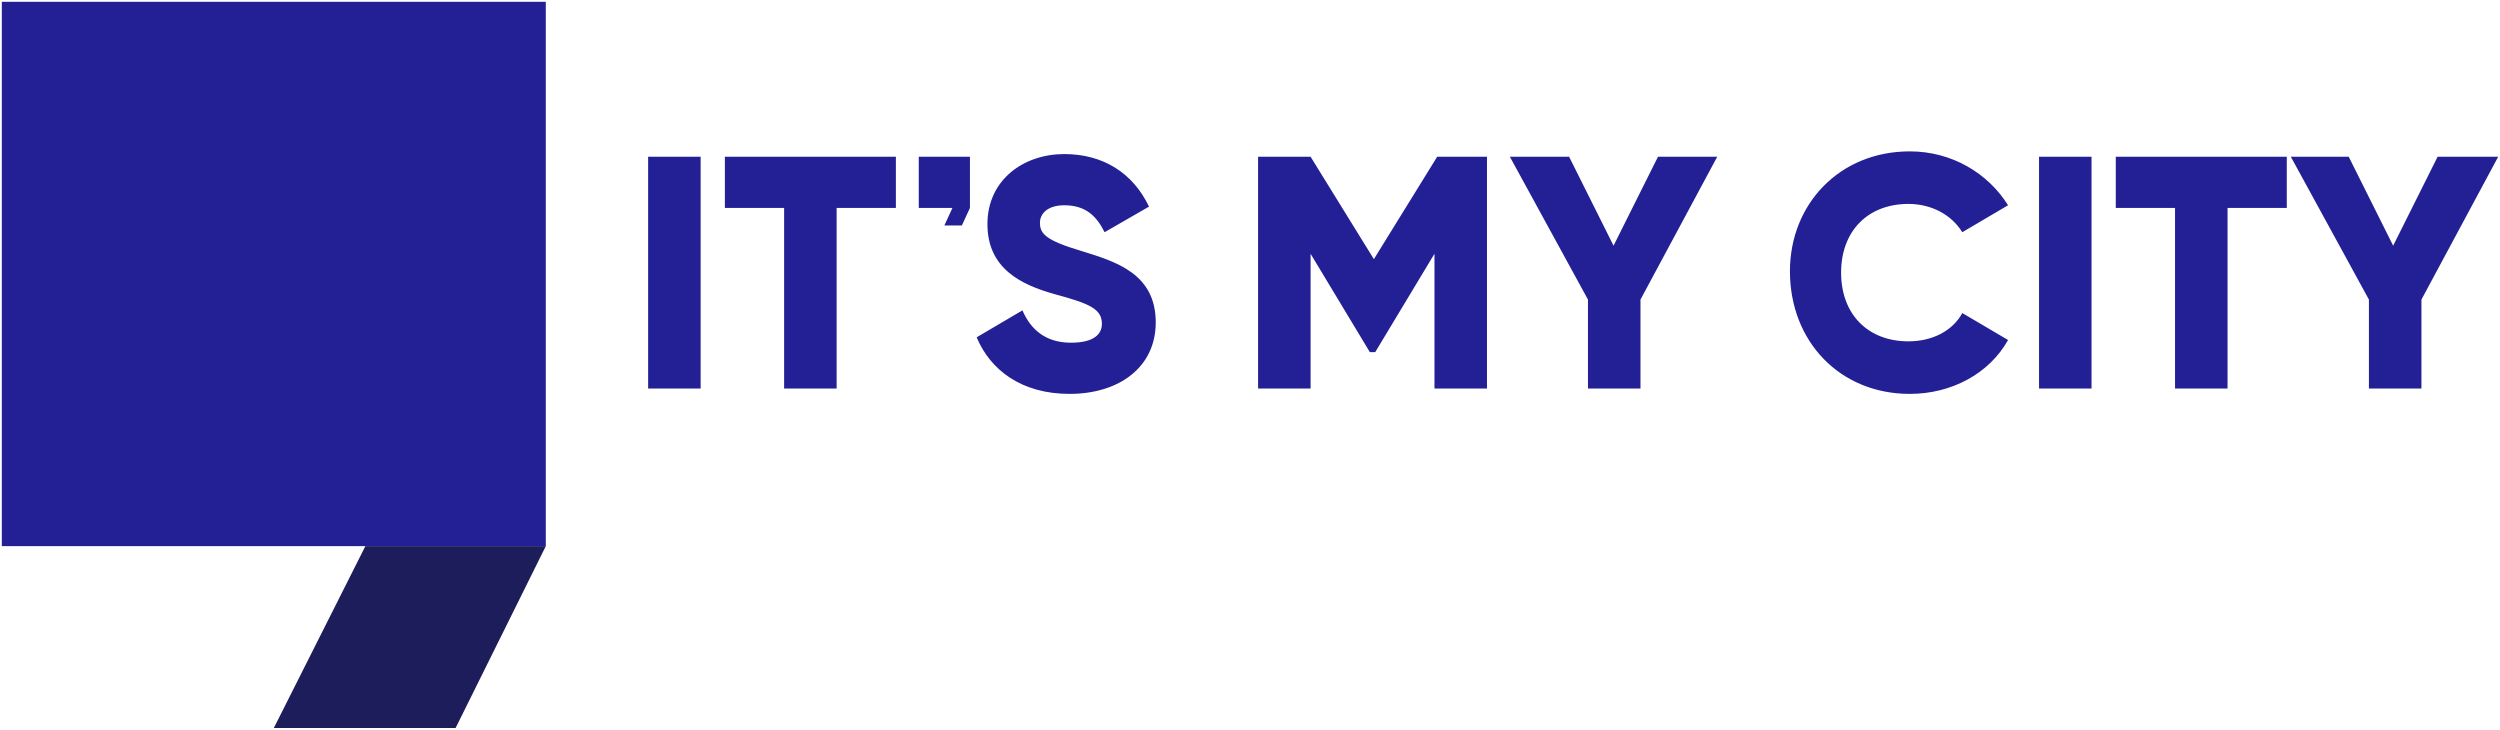
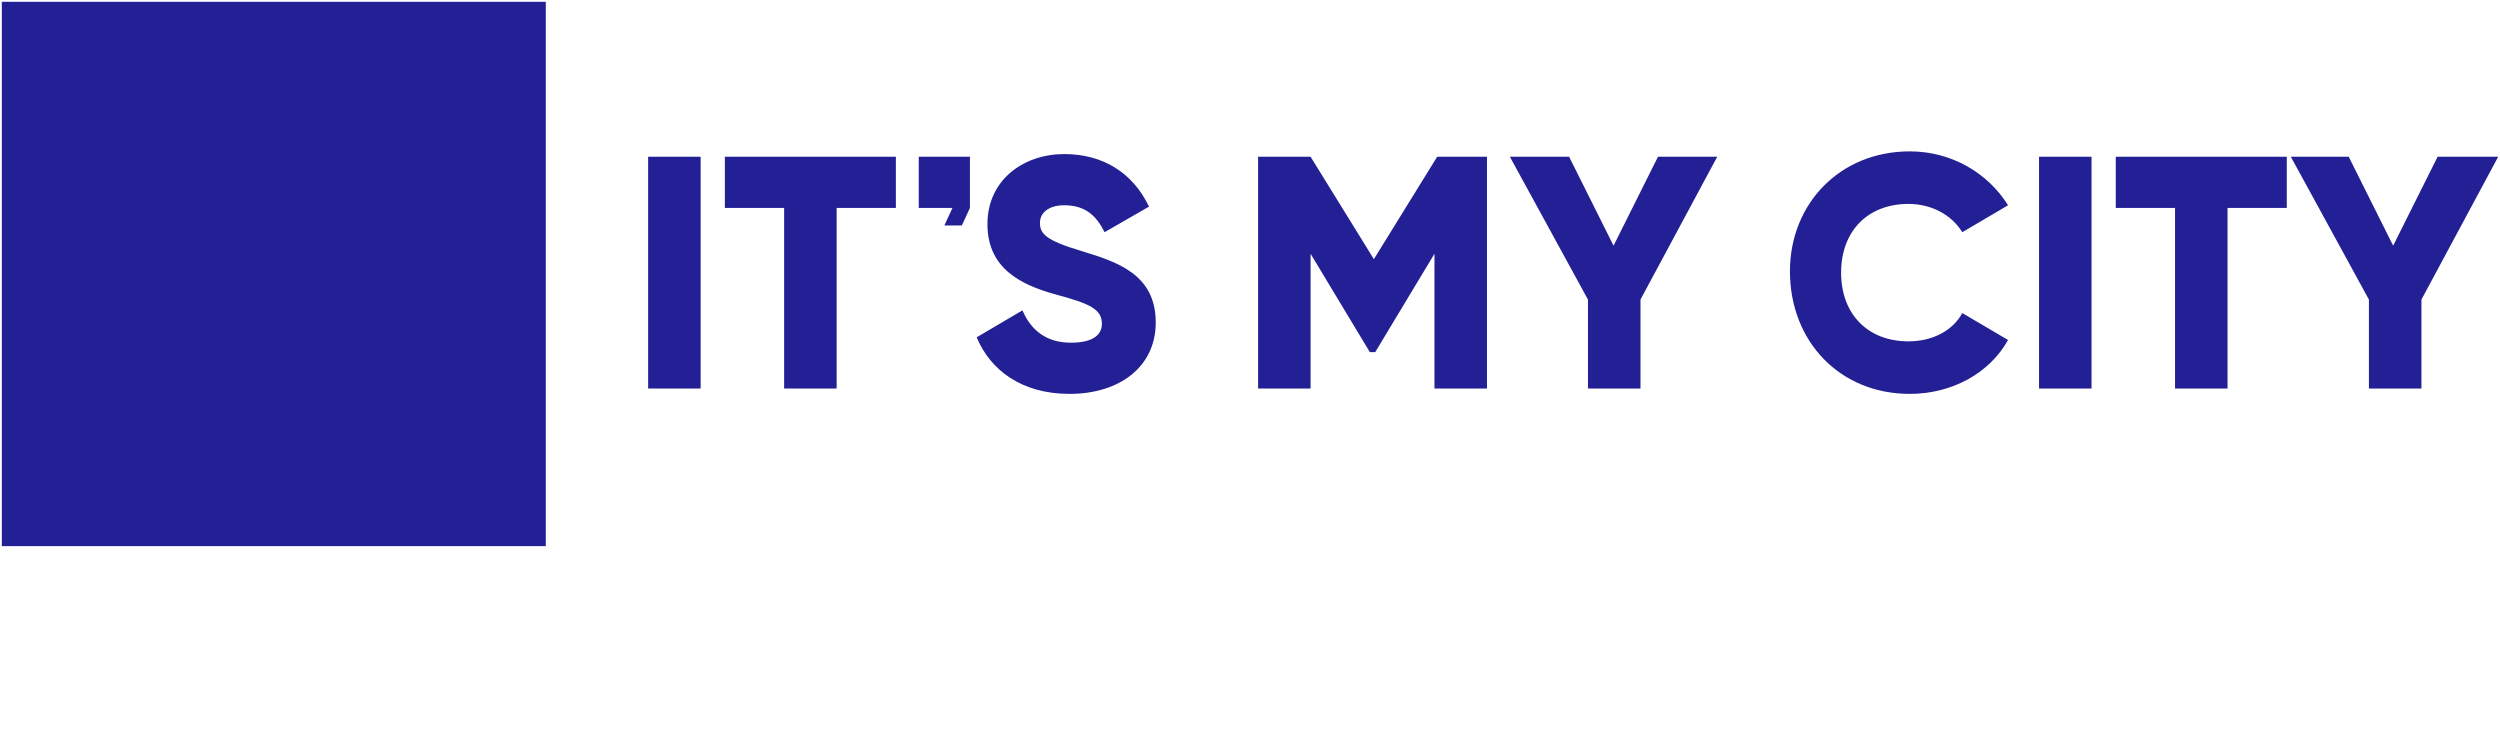
<svg xmlns="http://www.w3.org/2000/svg" viewBox="0 0 1377.00 402.00">
  <path fill="#232096" stroke="none" fill-opacity="1" stroke-width="1" stroke-opacity="1" id="tSvgbe101f3da3" title="Path 73" d="M300.622 1C200.748 1 100.874 1 1 1C1 100.938 1 200.876 1 300.814C100.874 300.814 200.748 300.814 300.622 300.814C300.622 200.876 300.622 100.938 300.622 1Z" />
-   <path fill="#1D1D5B" stroke="none" fill-opacity="1" stroke-width="1" stroke-opacity="1" clip-rule="evenodd" fill-rule="evenodd" id="tSvgbf30698710" title="Path 74" d="M201.244 300.814C184.433 334.209 167.623 367.604 150.812 400.999C184.186 400.999 217.56 400.999 250.934 400.999C267.497 367.604 284.061 334.209 300.624 300.814C267.497 300.814 234.371 300.814 201.244 300.814Z" />
  <path fill="#232096" stroke="none" fill-opacity="1" stroke-width="1" stroke-opacity="1" clip-rule="evenodd" fill-rule="evenodd" id="tSvgcd7156e810" title="Path 75" d="M356.988 86.343C356.988 128.891 356.988 171.439 356.988 213.987C366.629 213.987 376.271 213.987 385.912 213.987C385.912 171.439 385.912 128.891 385.912 86.343C376.271 86.343 366.629 86.343 356.988 86.343ZM524.599 114.544C523.116 117.76 521.632 120.976 520.149 124.192C523.363 124.192 526.576 124.192 529.79 124.192C531.273 120.976 532.757 117.76 534.24 114.544C534.24 105.144 534.24 95.744 534.24 86.343C524.846 86.343 515.452 86.343 506.058 86.343C506.058 95.744 506.058 105.144 506.058 114.544C512.238 114.544 518.419 114.544 524.599 114.544ZM1376 86.343C1364.877 86.343 1353.753 86.343 1342.63 86.343C1334.47 102.67 1326.31 118.996 1318.15 135.323C1309.993 118.996 1301.837 102.67 1293.68 86.343C1283.05 86.343 1272.42 86.343 1261.79 86.343C1276.127 112.565 1290.463 138.786 1304.8 165.008C1304.8 181.334 1304.8 197.661 1304.8 213.987C1314.443 213.987 1324.087 213.987 1333.73 213.987C1333.73 197.661 1333.73 181.334 1333.73 165.008C1347.82 138.786 1361.91 112.565 1376 86.343ZM1259.56 86.343C1228.163 86.343 1196.767 86.343 1165.37 86.343C1165.37 95.744 1165.37 105.144 1165.37 114.544C1176.25 114.544 1187.13 114.544 1198.01 114.544C1198.01 147.692 1198.01 180.839 1198.01 213.987C1207.65 213.987 1217.29 213.987 1226.93 213.987C1226.93 180.839 1226.93 147.692 1226.93 114.544C1237.807 114.544 1248.683 114.544 1259.56 114.544C1259.56 105.144 1259.56 95.744 1259.56 86.343ZM1123.1 86.343C1123.1 128.891 1123.1 171.439 1123.1 213.987C1132.74 213.987 1142.38 213.987 1152.02 213.987C1152.02 171.439 1152.02 128.891 1152.02 86.343C1142.38 86.343 1132.74 86.343 1123.1 86.343ZM1051.9 216.956C1074.89 216.956 1095.66 205.824 1106.04 187.271C1097.637 182.324 1089.233 177.376 1080.83 172.429C1075.64 182.077 1064.51 188.013 1051.16 188.013C1028.91 188.013 1014.08 173.171 1014.08 150.166C1014.08 127.16 1028.91 112.318 1051.16 112.318C1063.77 112.318 1074.89 118.255 1080.83 127.902C1089.233 122.955 1097.637 118.007 1106.04 113.06C1094.92 95.249 1074.89 83.375 1051.9 83.375C1013.34 83.375 985.898 112.318 985.898 149.424C985.898 188.013 1013.34 216.956 1051.9 216.956ZM945.85 86.343C934.973 86.343 924.095 86.343 913.218 86.343C905.06 102.67 896.902 118.996 888.744 135.323C880.586 118.996 872.428 102.67 864.27 86.343C853.392 86.343 842.515 86.343 831.637 86.343C845.975 112.565 860.314 138.786 874.652 165.008C874.652 181.334 874.652 197.661 874.652 213.987C884.294 213.987 893.935 213.987 903.577 213.987C903.577 197.661 903.577 181.334 903.577 165.008C917.668 138.786 931.759 112.565 945.85 86.343ZM820.513 86.343C810.872 86.343 801.23 86.343 791.589 86.343C779.97 105.144 768.351 123.944 756.732 142.744C745.113 123.944 733.494 105.144 721.875 86.343C712.234 86.343 702.592 86.343 692.951 86.343C692.951 128.891 692.951 171.439 692.951 213.987C702.592 213.987 712.234 213.987 721.875 213.987C721.875 189.25 721.875 164.513 721.875 139.776C732.752 157.834 743.63 175.892 754.507 193.95C755.496 193.95 756.485 193.95 757.474 193.95C768.351 175.892 779.229 157.834 790.106 139.776C790.106 164.513 790.106 189.25 790.106 213.987C799.747 213.987 809.389 213.987 819.03 213.987C819.03 171.439 819.03 128.891 819.03 86.343C819.524 86.343 820.019 86.343 820.513 86.343ZM589.121 216.956C616.562 216.956 636.586 202.114 636.586 177.624C636.586 150.908 615.079 144.229 595.796 138.292C575.772 132.355 572.805 128.644 572.805 122.707C572.805 117.513 577.255 113.06 586.155 113.06C598.021 113.06 603.954 118.997 608.404 127.902C616.562 123.202 624.72 118.502 632.878 113.802C623.978 95.249 607.662 84.859 586.155 84.859C563.905 84.859 543.881 98.959 543.881 123.449C543.881 147.939 562.422 156.845 580.963 162.039C600.246 167.234 606.921 170.203 606.921 178.366C606.921 183.561 603.212 188.756 589.863 188.756C575.772 188.756 567.614 181.334 563.164 170.945C554.759 175.892 546.353 180.84 537.948 185.787C545.364 203.598 562.422 216.956 589.121 216.956ZM493.45 86.343C462.054 86.343 430.658 86.343 399.262 86.343C399.262 95.744 399.262 105.144 399.262 114.544C410.139 114.544 421.017 114.544 431.894 114.544C431.894 147.692 431.894 180.839 431.894 213.987C441.535 213.987 451.177 213.987 460.818 213.987C460.818 180.839 460.818 147.692 460.818 114.544C471.695 114.544 482.573 114.544 493.45 114.544C493.45 105.144 493.45 95.744 493.45 86.343Z" />
</svg>